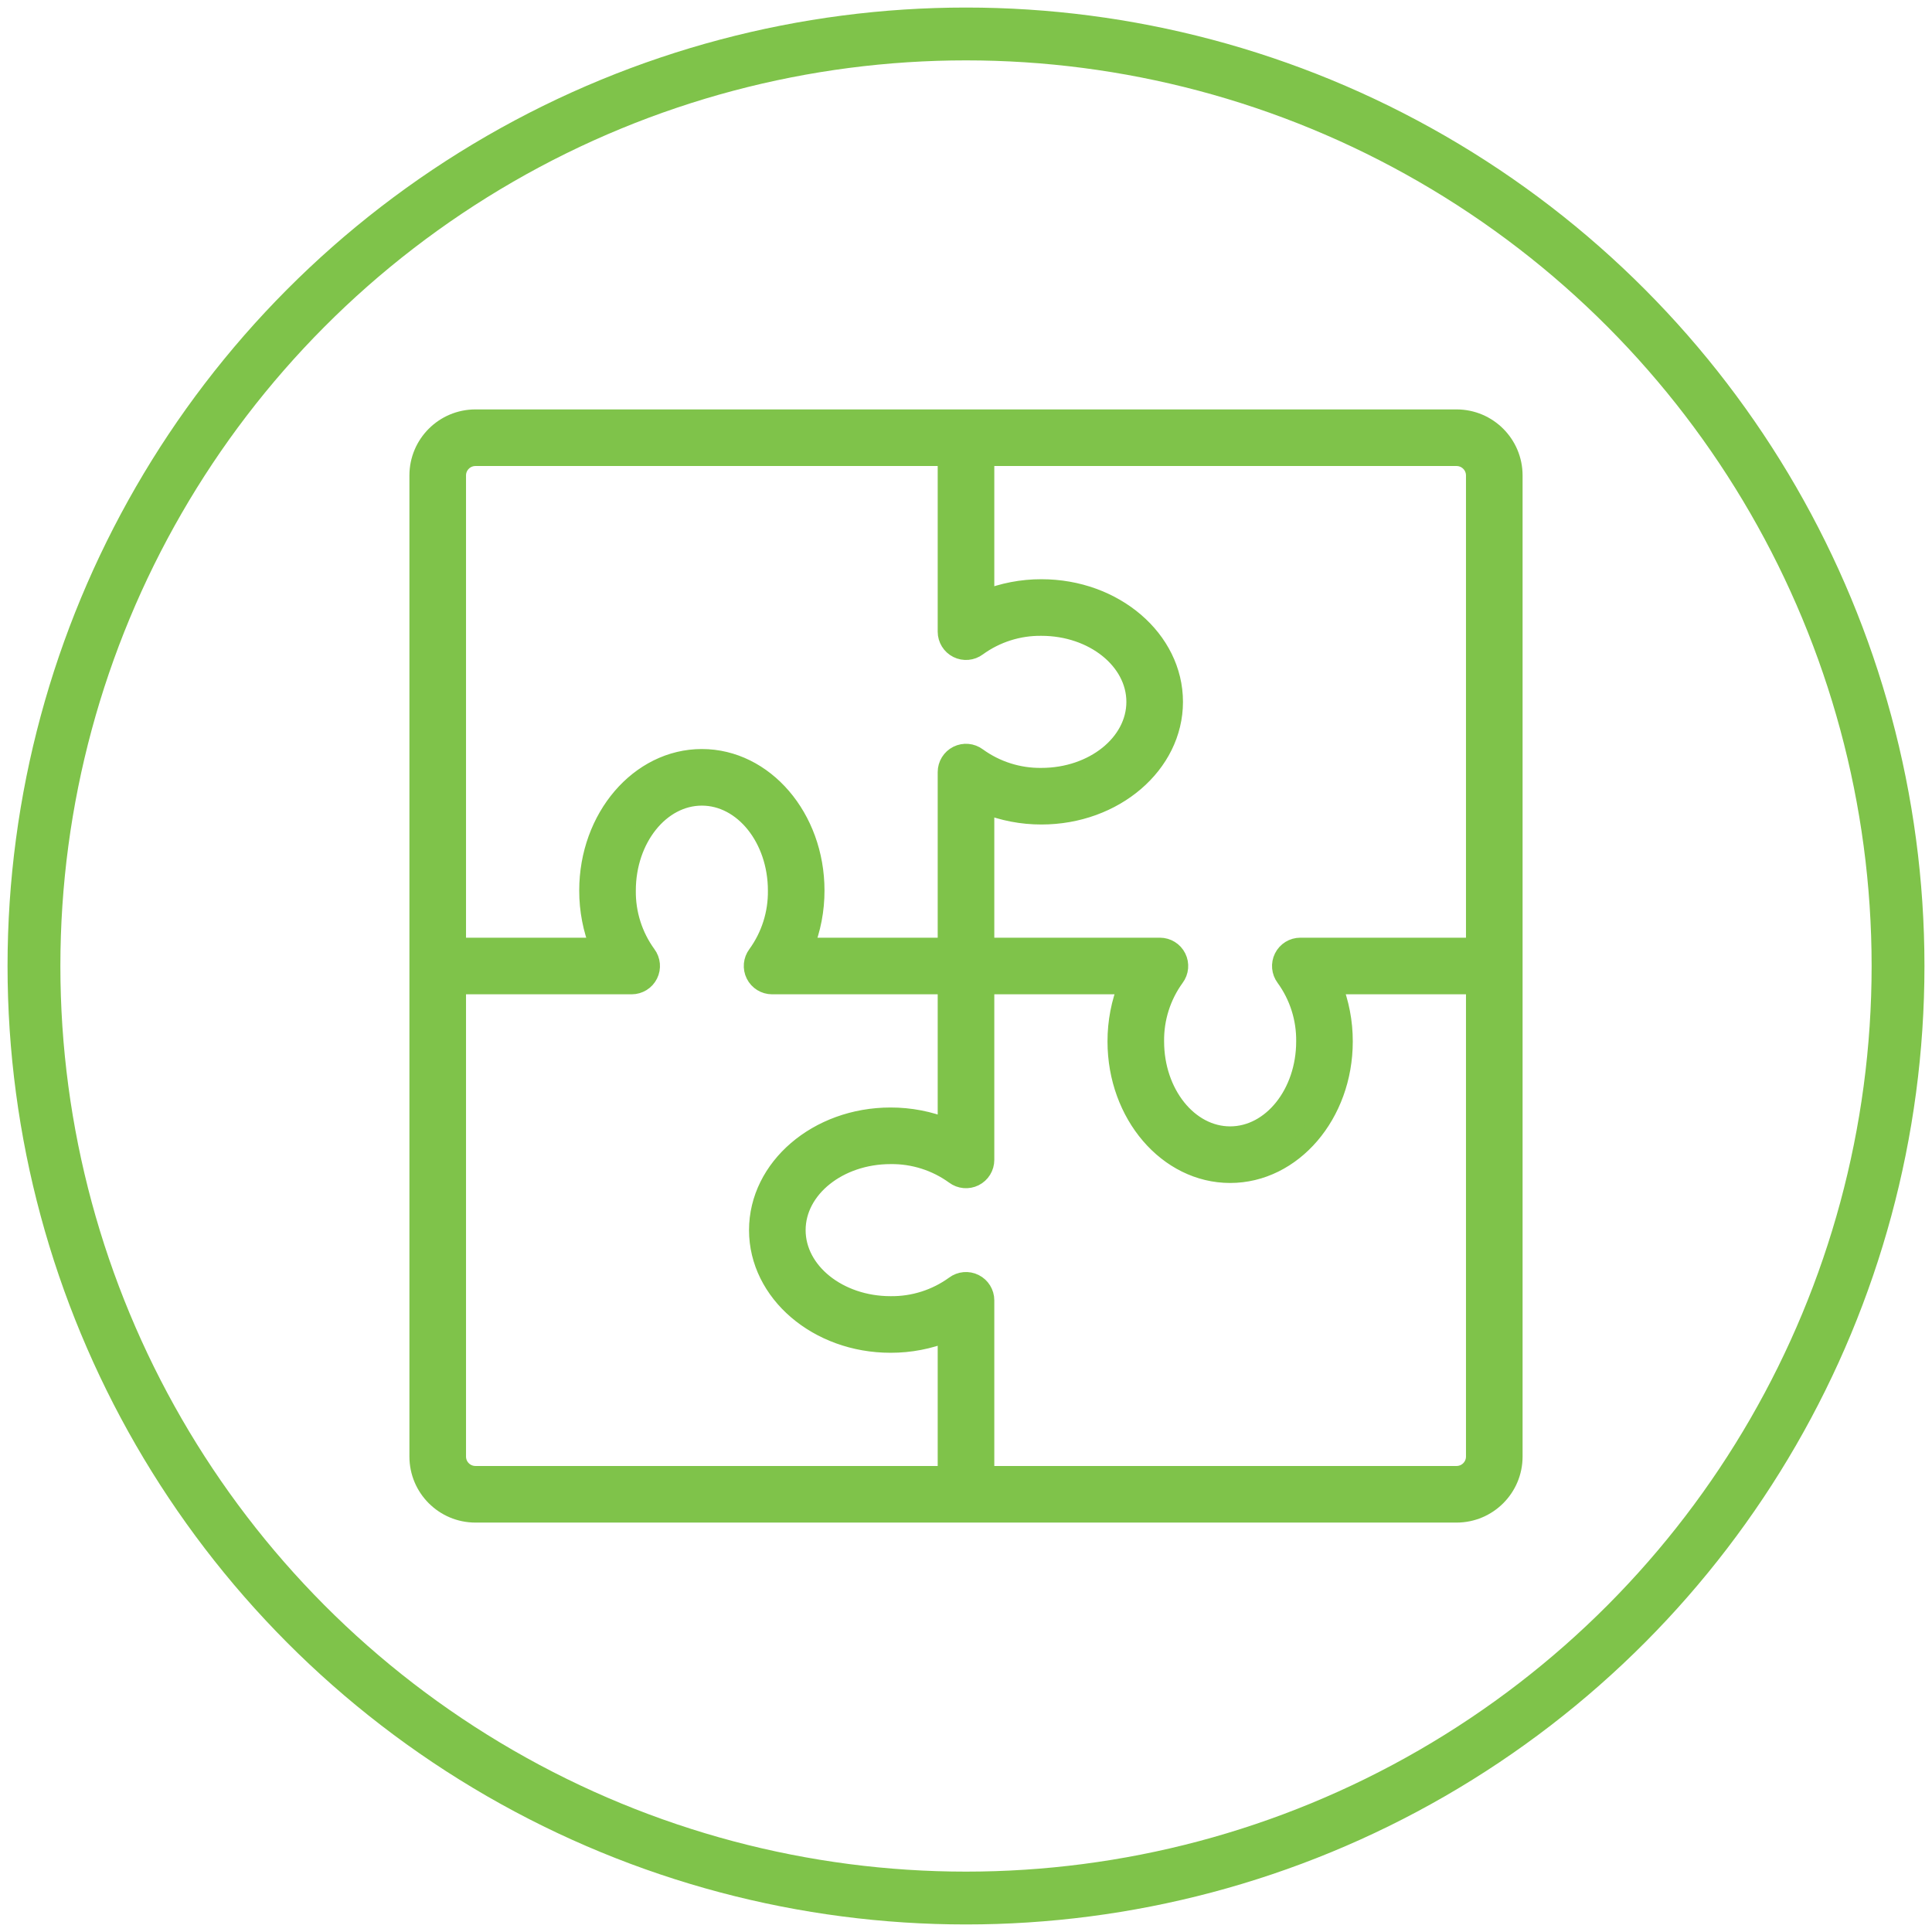
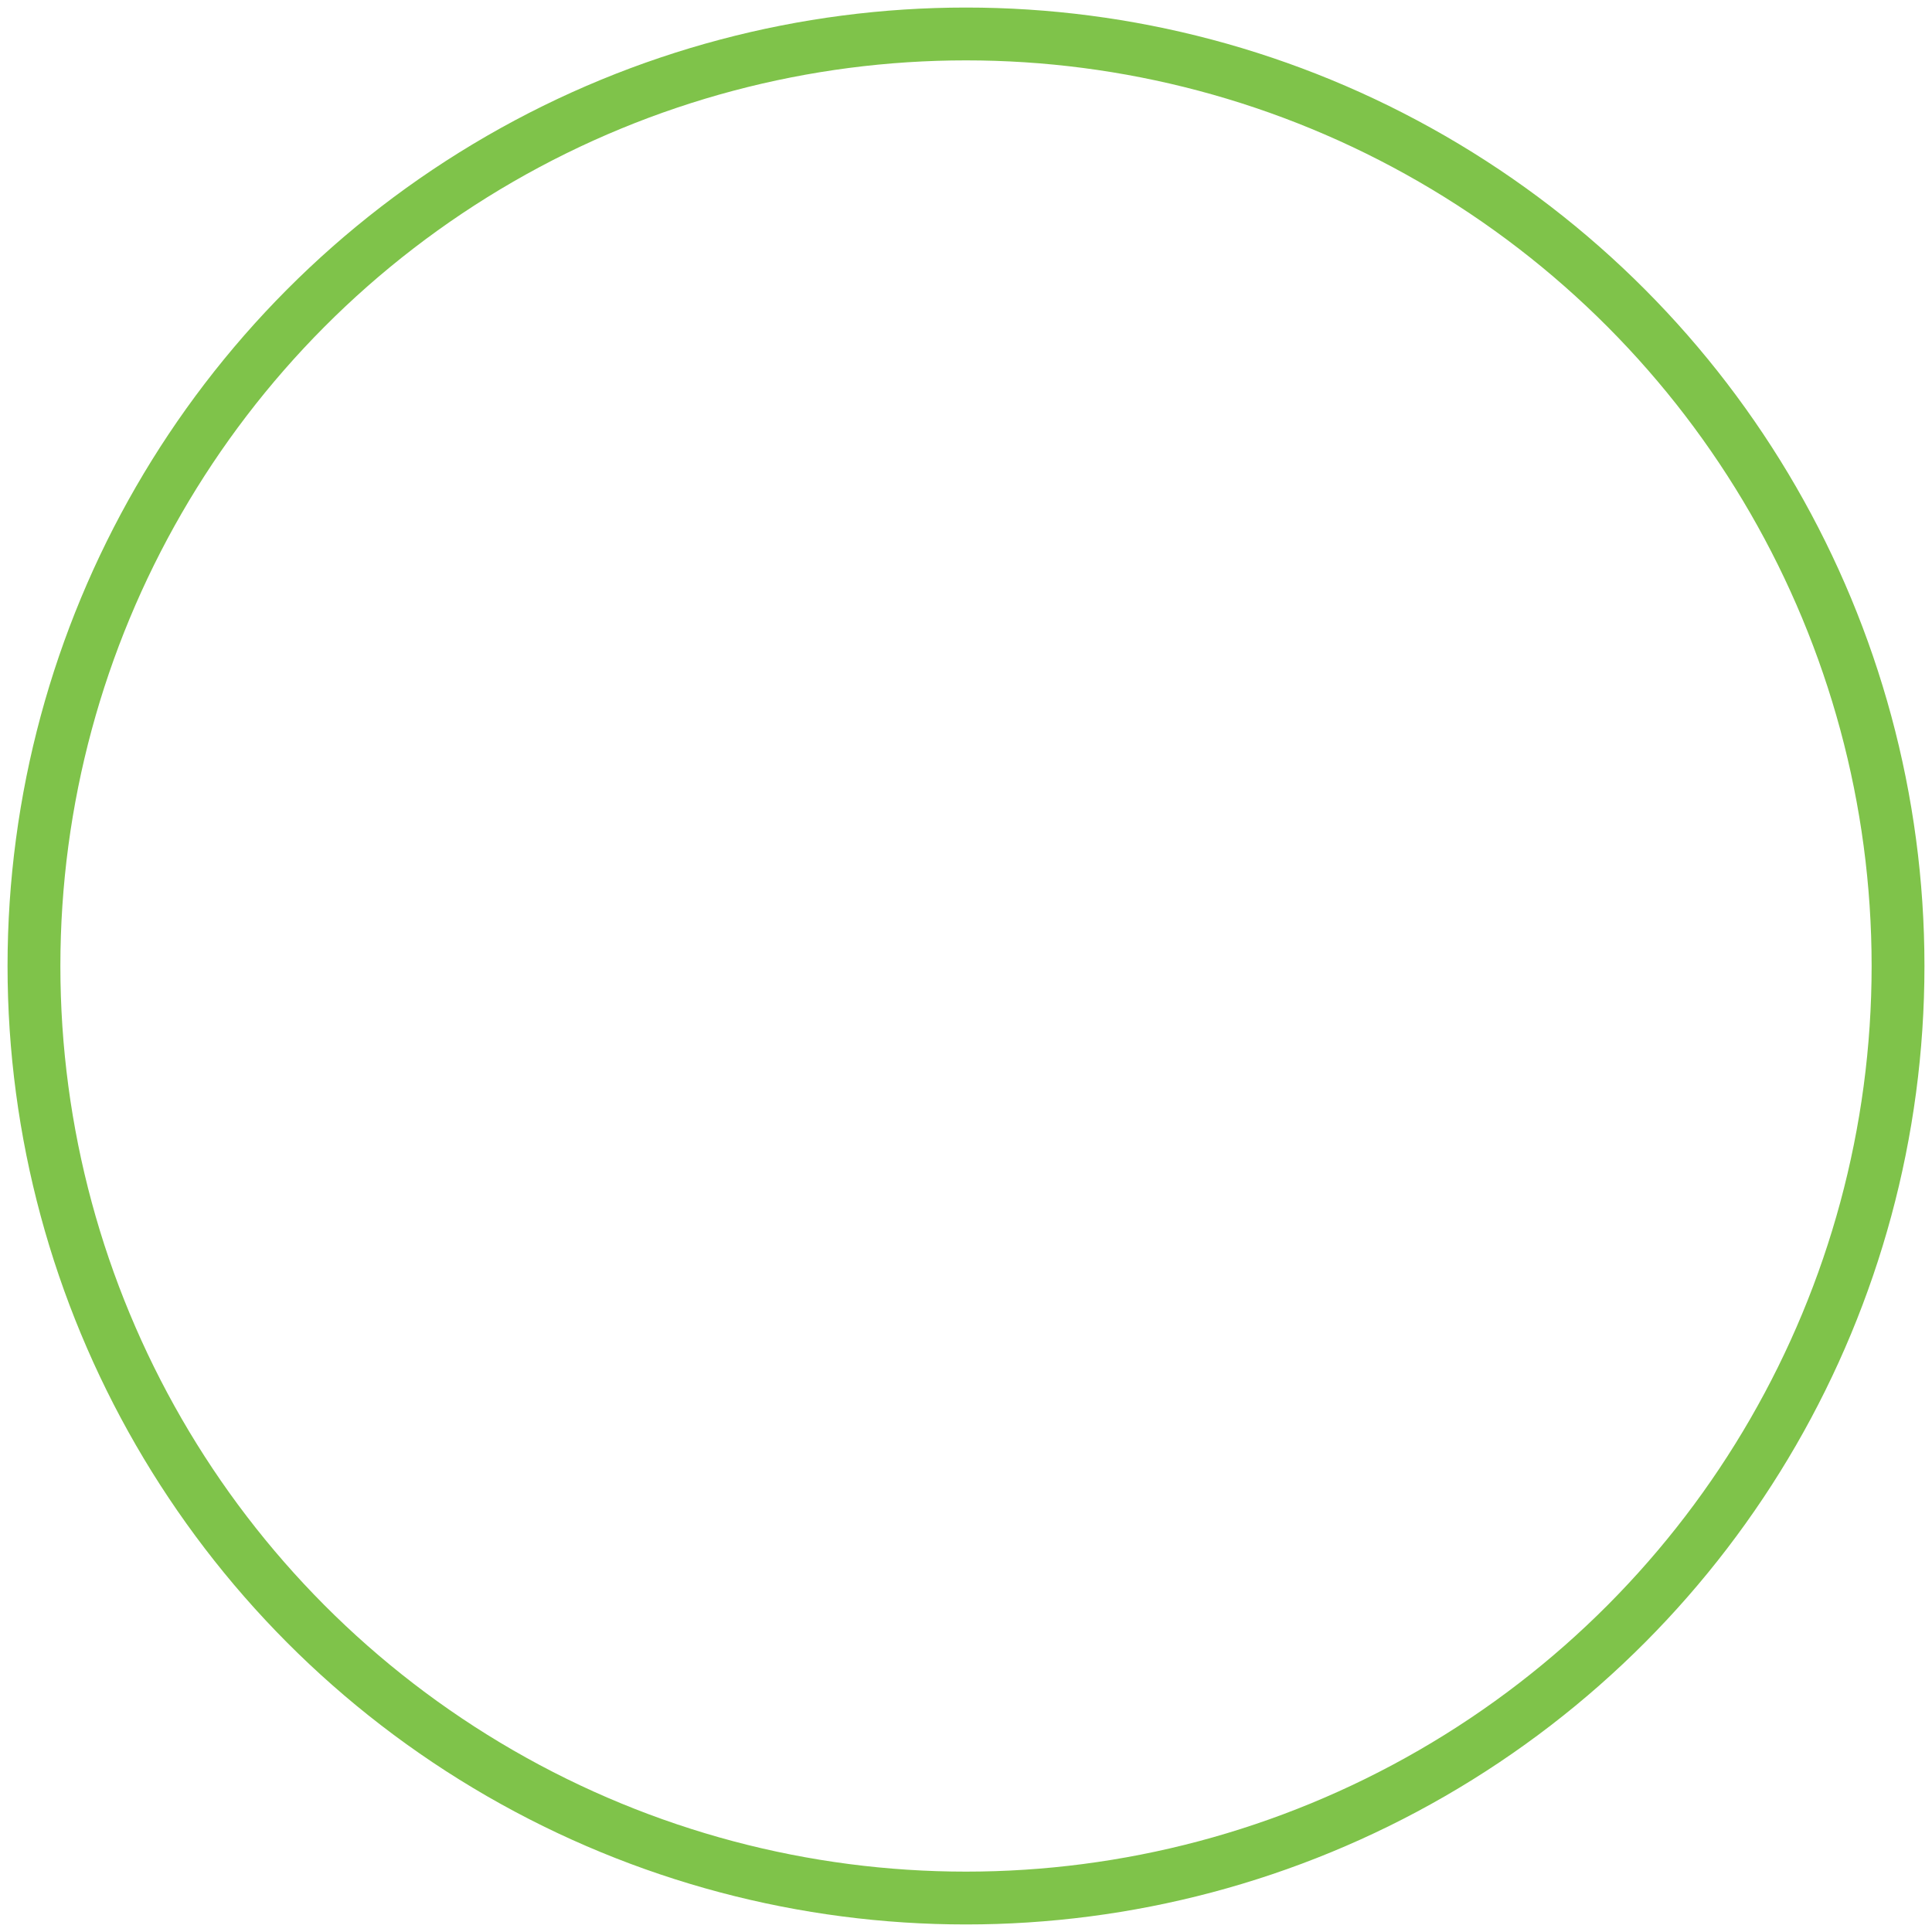
<svg xmlns="http://www.w3.org/2000/svg" id="Capa_1" x="0px" y="0px" viewBox="0 0 512 512" style="enable-background:new 0 0 512 512;" xml:space="preserve">
-   <path style="fill:#7FC34A;stroke:#7FC34A;stroke-width:5;stroke-miterlimit:10;" d="M386,111H126c-8.284,0-15,6.716-15,15v260 c0,8.284,6.716,15,15,15h260c8.284,0,15-6.716,15-15V126C401,117.716,394.284,111,386,111z M391,126v125h-46.399 c-1.895,0-3.625,1.069-4.473,2.764s-0.664,3.721,0.471,5.237c3.589,4.934,5.483,10.898,5.4,17c0,13.784-8.97,25-20,25 s-20-11.216-20-25c-0.085-6.101,1.804-12.063,5.391-17c1.135-1.516,1.318-3.542,0.471-5.237S309.284,251,307.389,251H261v-37.886 c4.768,1.919,9.861,2.898,15,2.886c19.299,0,35-13.455,35-30s-15.701-30-35-30c-5.139-0.012-10.232,0.967-15,2.886V121h125 C388.761,121,391,123.239,391,126z M121,126c0-2.761,2.239-5,5-5h125v46.399c0,1.895,1.069,3.625,2.764,4.473 s3.721,0.664,5.237-0.471c4.937-3.586,10.898-5.479,17-5.4c13.784,0,25,8.97,25,20s-11.216,20-25,20 c-6.099,0.083-12.063-1.809-17-5.391c-1.516-1.135-3.542-1.318-5.237-0.471S251,202.716,251,204.611V251h-37.886 c1.919-4.768,2.898-9.861,2.886-15c0-19.294-13.455-35-30-35s-30,15.706-30,35c-0.012,5.139,0.967,10.232,2.886,15H121V126z M121,386V261h46.399c1.895,0,3.625-1.069,4.473-2.764s0.664-3.721-0.471-5.237c-3.589-4.934-5.483-10.898-5.4-17 c0-13.784,8.97-25,20-25s20,11.216,20,25c0.085,6.101-1.804,12.063-5.391,17c-1.135,1.516-1.318,3.542-0.471,5.237 s2.578,2.764,4.473,2.764H251v37.886c-4.768-1.919-9.861-2.898-15-2.886c-19.299,0-35,13.455-35,30s15.701,30,35,30 c5.139,0.012,10.232-0.967,15-2.886V391H126C123.239,391,121,388.761,121,386z M391,386c0,2.761-2.239,5-5,5H261v-46.399 c0-1.895-1.069-3.625-2.764-4.473s-3.721-0.664-5.237,0.471c-4.937,3.586-10.898,5.479-17,5.4c-13.784,0-25-8.97-25-20 s11.216-20,25-20c6.099-0.083,12.063,1.809,17,5.391c1.516,1.135,3.542,1.318,5.237,0.471s2.764-2.578,2.764-4.473V261h37.886 c-1.919,4.768-2.898,9.861-2.886,15c0,19.294,13.455,35,30,35s30-15.706,30-35c0.012-5.139-0.967-10.232-2.886-15H391V386z" />
  <circle style="fill:none;stroke:#7FC34A;stroke-width:14;stroke-miterlimit:10;" cx="256" cy="256" r="247" />
</svg>